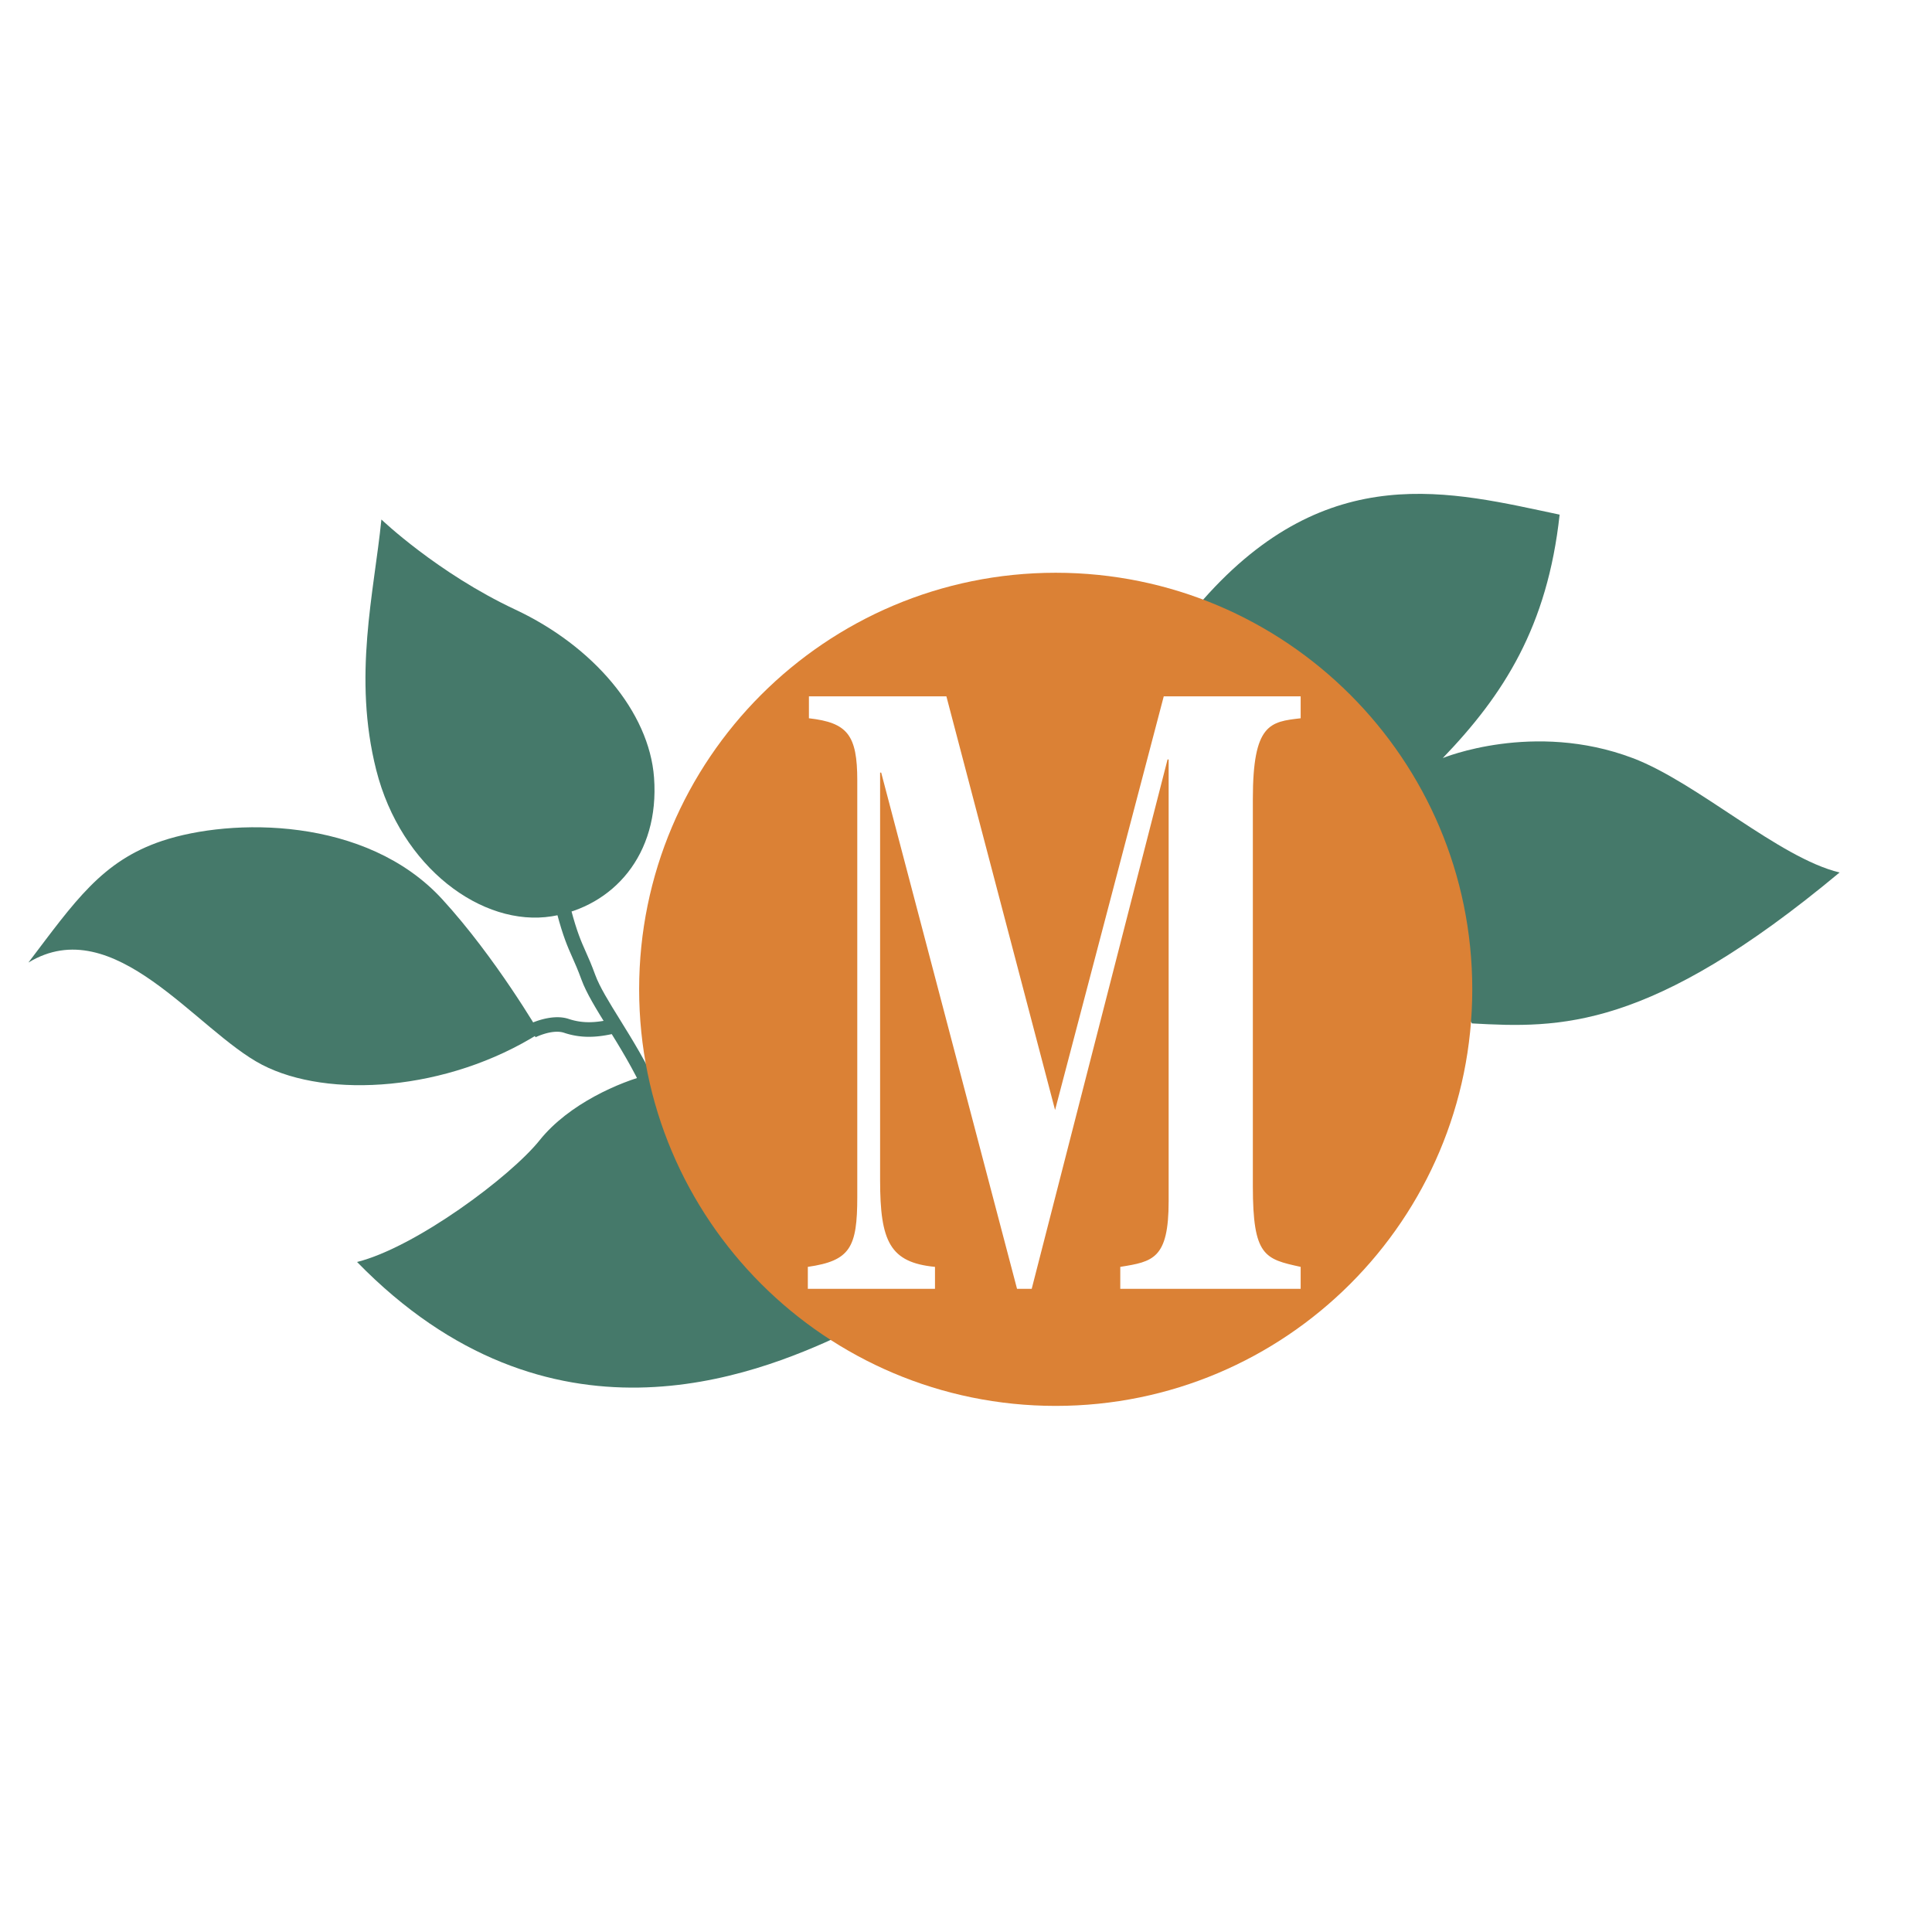
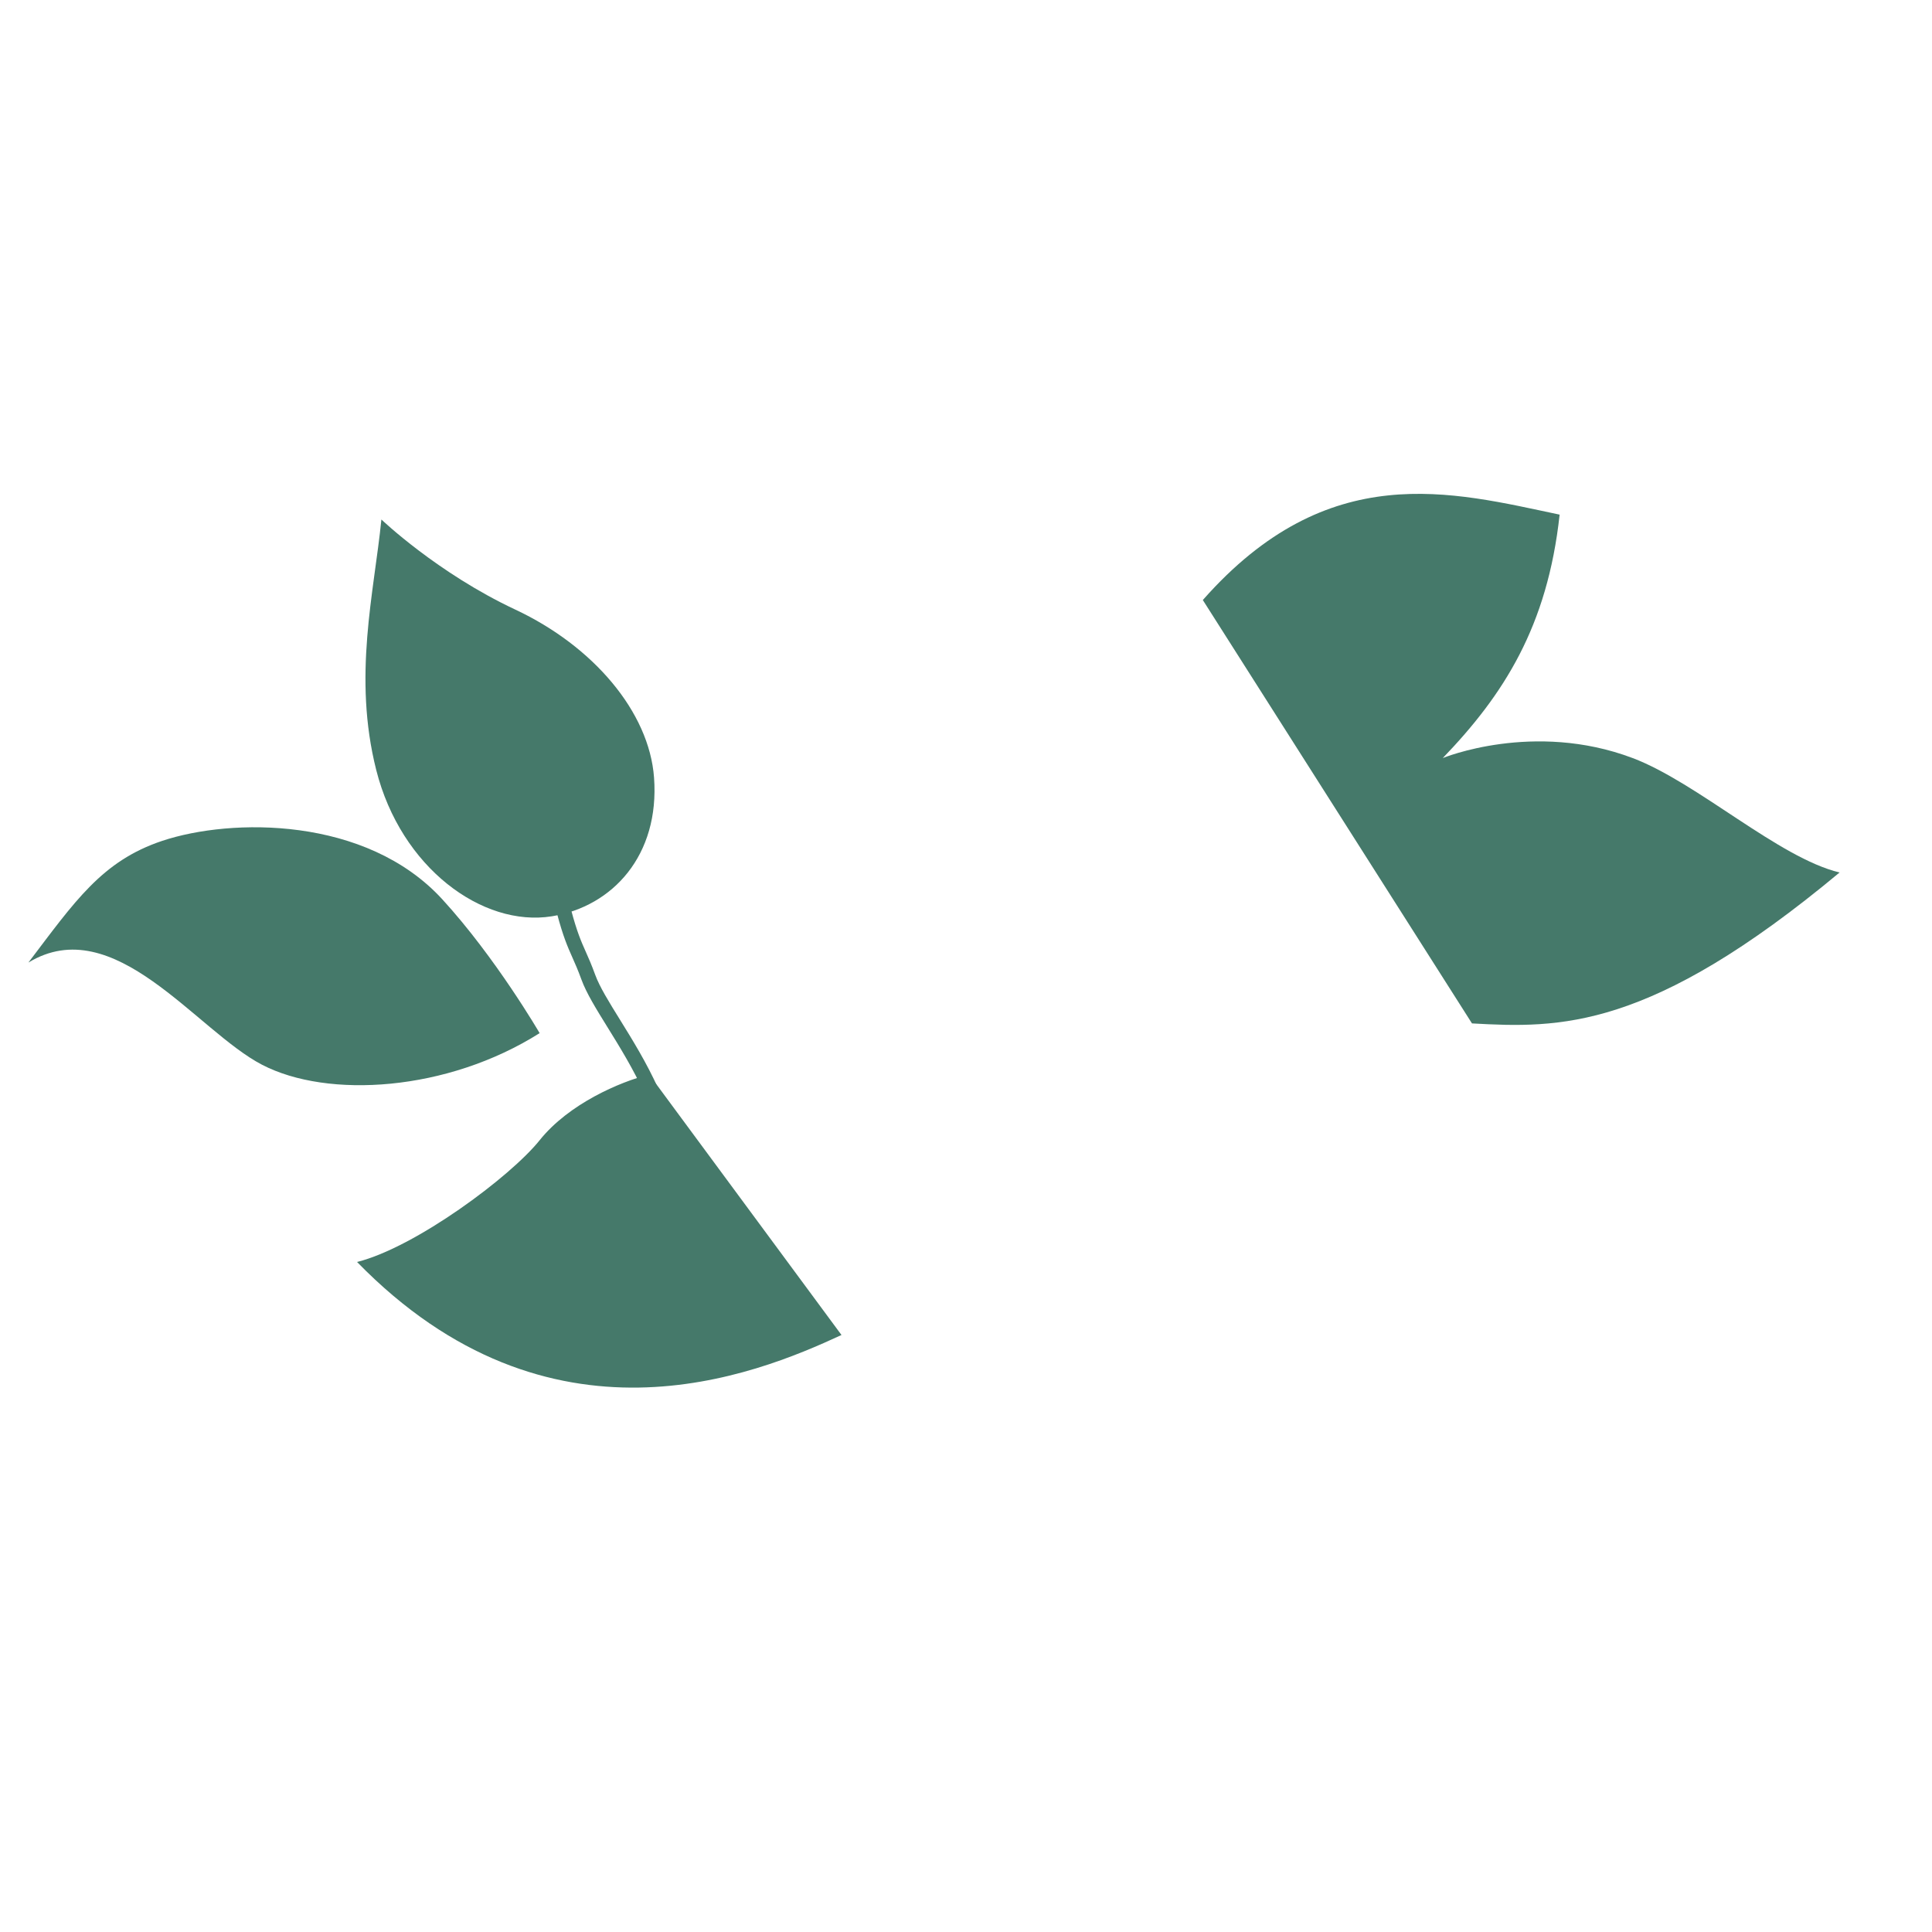
<svg xmlns="http://www.w3.org/2000/svg" width="2500" height="2500" viewBox="0 0 192.756 192.756">
  <path fill-rule="evenodd" clip-rule="evenodd" fill="#fff" d="M0 0h192.756v192.756H0V0z" />
  <path d="M120.006 59.865l26.854 42.241c8.744.486 17.73.729 36.676-15.058-6.072-1.457-14.18-8.971-20.645-11.416-9.898-3.742-18.945 0-18.945 0 6.072-6.315 10.443-13.115 11.658-24.287-10.754-2.26-23.065-5.687-35.598 8.52z" fill-rule="evenodd" clip-rule="evenodd" fill="#45796a" />
  <path d="M64.348 109.205c-1.129-2.508-2.522-4.758-3.731-6.709-1.137-1.836-2.115-3.416-2.604-4.758-.35-.961-.634-1.6-.901-2.199-.485-1.09-.918-2.061-1.547-4.42l1.406-.37c.601 2.252 1.009 3.169 1.468 4.199.28.628.577 1.297.941 2.297.438 1.205 1.38 2.725 2.473 4.488 1.238 1.998 2.664 4.301 3.822 6.875l-1.327.597z" fill="#45796a" />
-   <path d="M61.544 103.055c-1.033.258-1.94.387-2.788.387a7.689 7.689 0 0 1-2.474-.4c-1.172-.393-2.849.445-2.854.447l-.638-1.309c.006-.002 2.205-1.104 3.947-.521a6.29 6.29 0 0 0 2.019.326c.731 0 1.524-.113 2.435-.342l.353 1.412z" fill="#45796a" />
  <path d="M64.768 107.205l19.188 25.988c-8.683 4.029-29.146 12.387-48.333-7.285 5.829-1.459 15.301-8.502 18.216-12.145s8.015-5.829 10.929-6.558zM53.839 103.076c-9.229 5.83-21.13 6.559-27.688 3.158s-14.755-15.4-23.316-10.201c4.615-6.072 7.321-10.132 13.358-12.143 6.861-2.286 20.328-2.465 27.931 5.829 5.343 5.829 9.715 13.357 9.715 13.357zM38.052 51.83c-.729 7.287-2.868 15.669-.517 24.986 2.459 9.746 10.596 15.711 17.518 14.604 6.072-.972 10.774-6.094 10.201-13.844-.486-6.558-6.072-13.116-13.844-16.758-7.772-3.645-13.358-8.988-13.358-8.988z" fill-rule="evenodd" clip-rule="evenodd" fill="#45796a" />
-   <path d="M105.328 57.144c-22.953 0-41.561 18.608-41.561 41.561s18.607 41.562 41.561 41.562 41.561-18.609 41.561-41.562-18.608-41.561-41.561-41.561z" fill-rule="evenodd" clip-rule="evenodd" fill="#db8135" />
-   <path d="M129.768 128.584H111.77v-2.188c3.254-.523 4.826-.785 4.826-6.557V75.772h-.109l-13.553 52.812h-1.465L87.917 77.083h-.109v40.657c0 6.121.977 8.221 5.476 8.656v2.188H80.598v-2.188c4.229-.611 4.933-1.922 4.933-6.994V77.87c0-4.547-.976-5.771-4.825-6.208v-2.186h13.716l10.843 41.27 10.842-41.27h13.66v2.186c-3.035.35-4.77.524-4.77 8.044v38.647c0 6.994 1.191 7.258 4.77 8.043v2.188h.001z" fill-rule="evenodd" clip-rule="evenodd" fill="#fff" />
</svg>